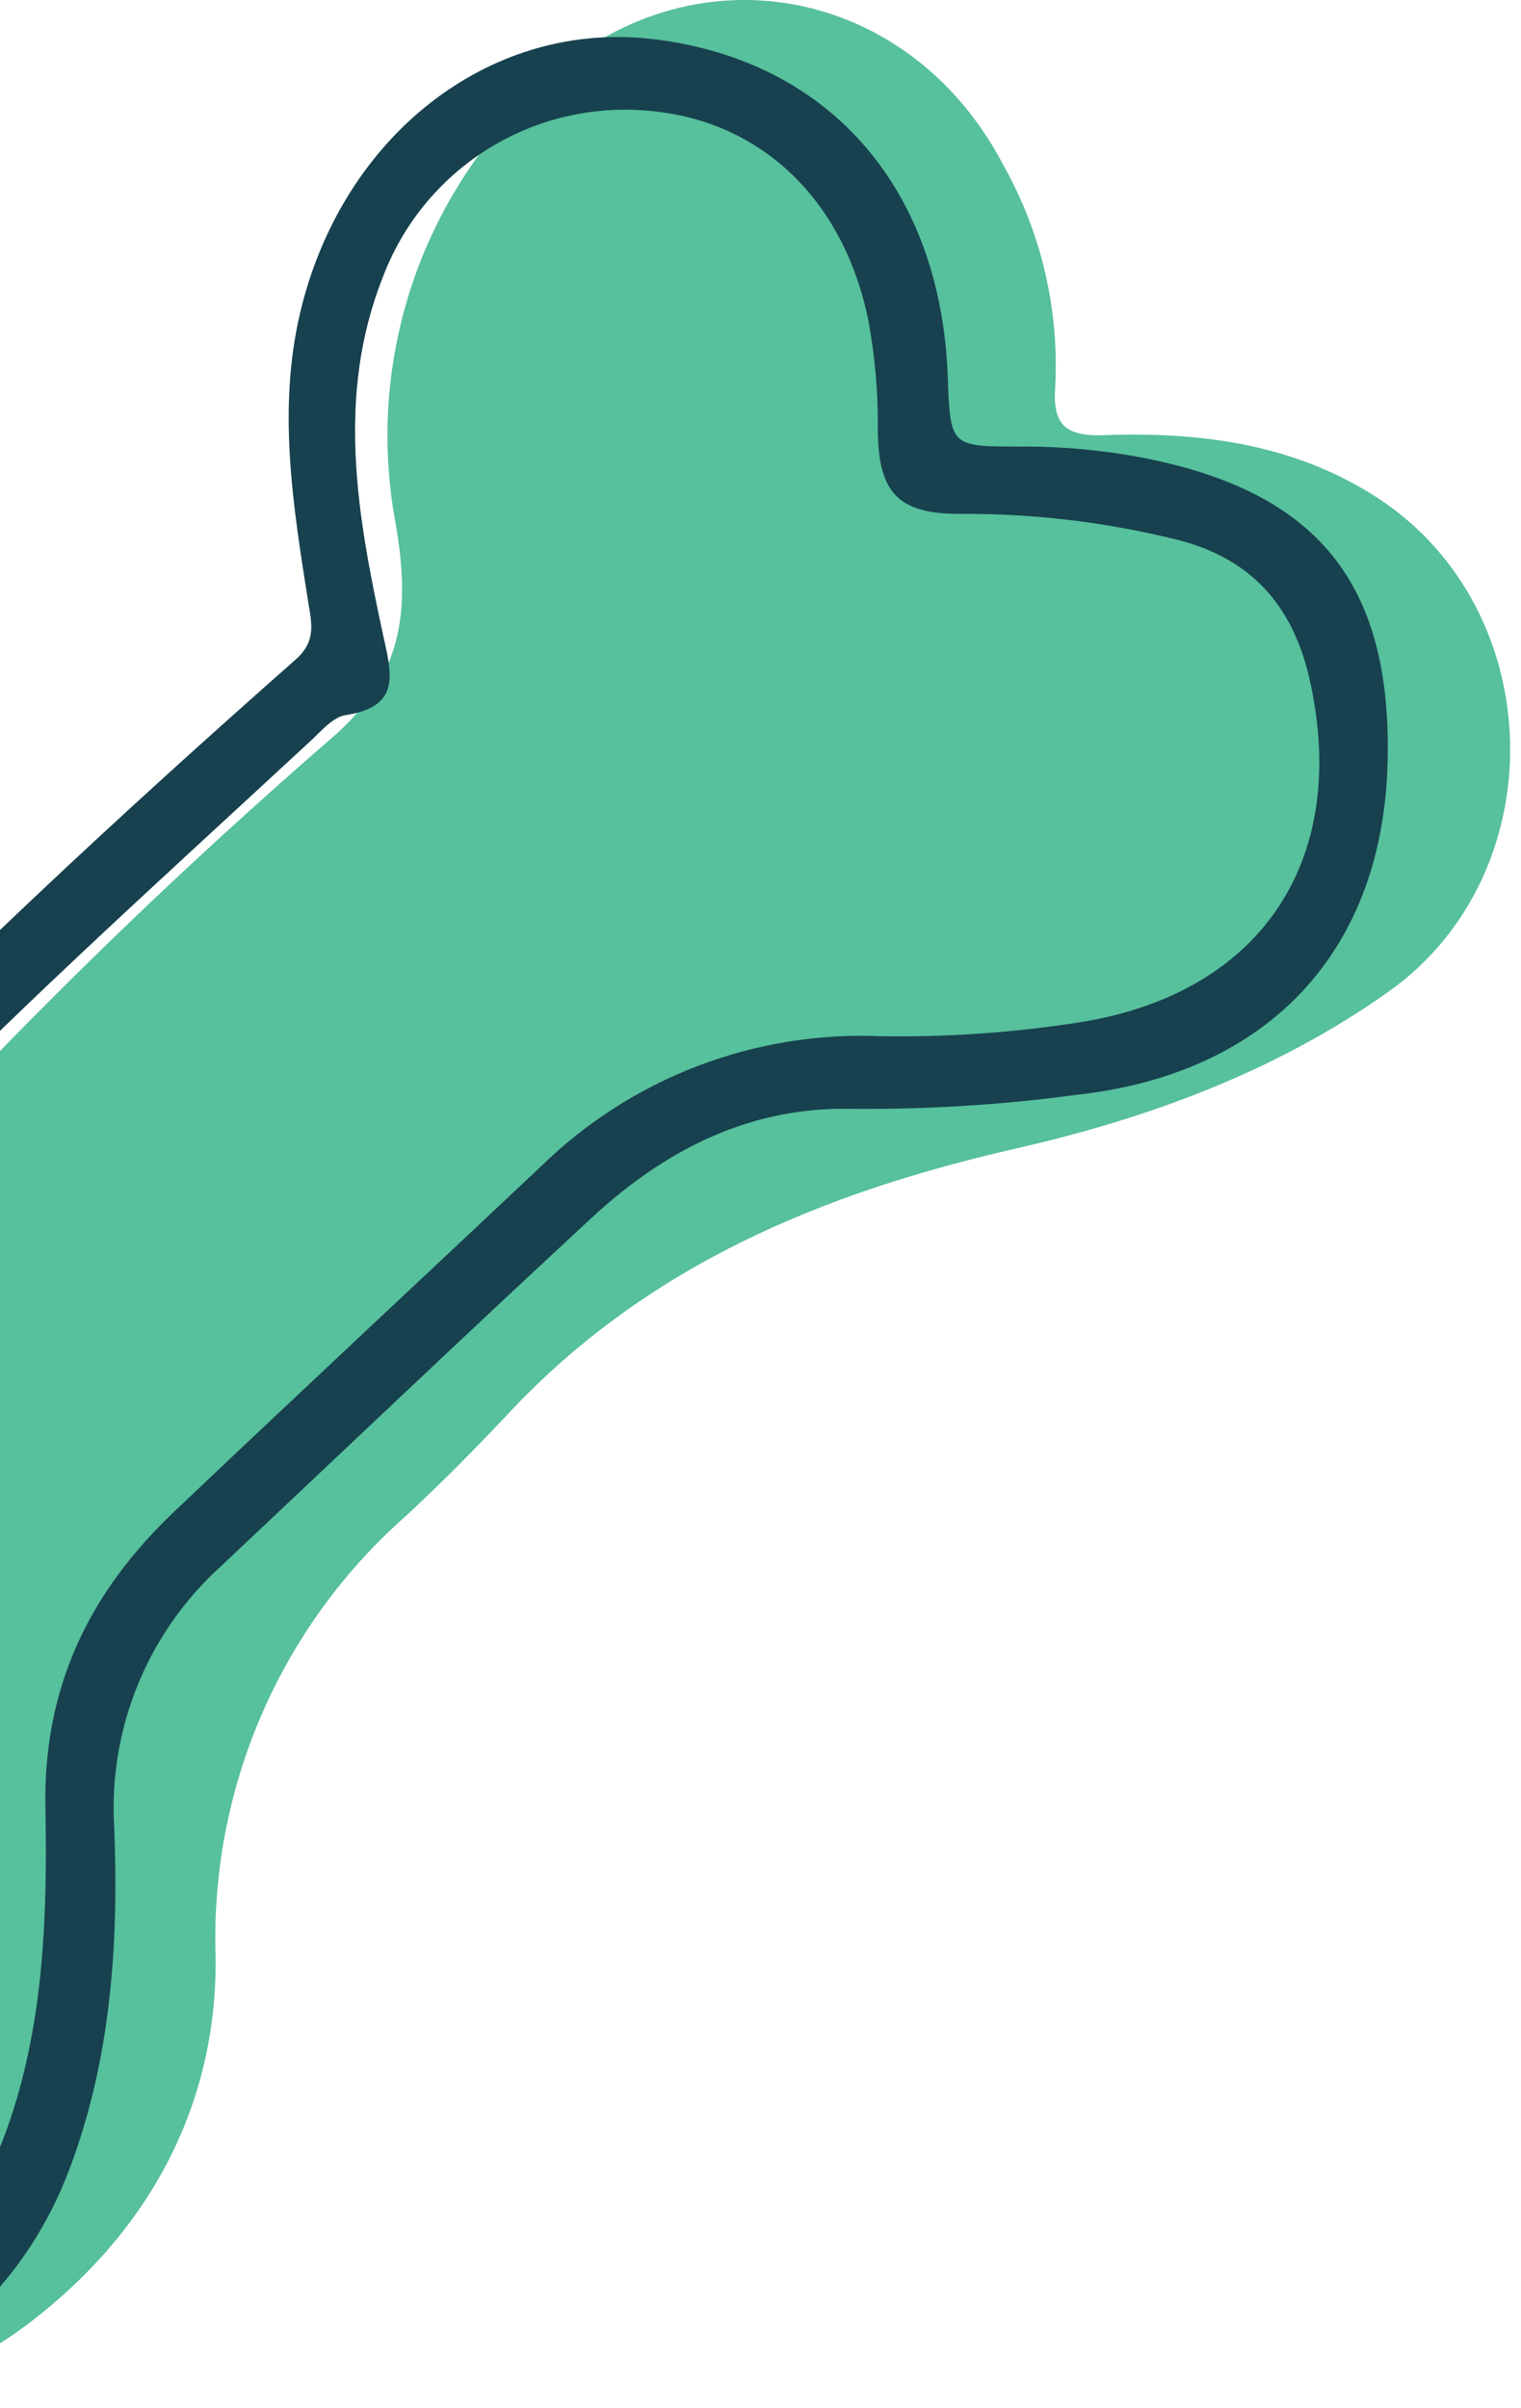
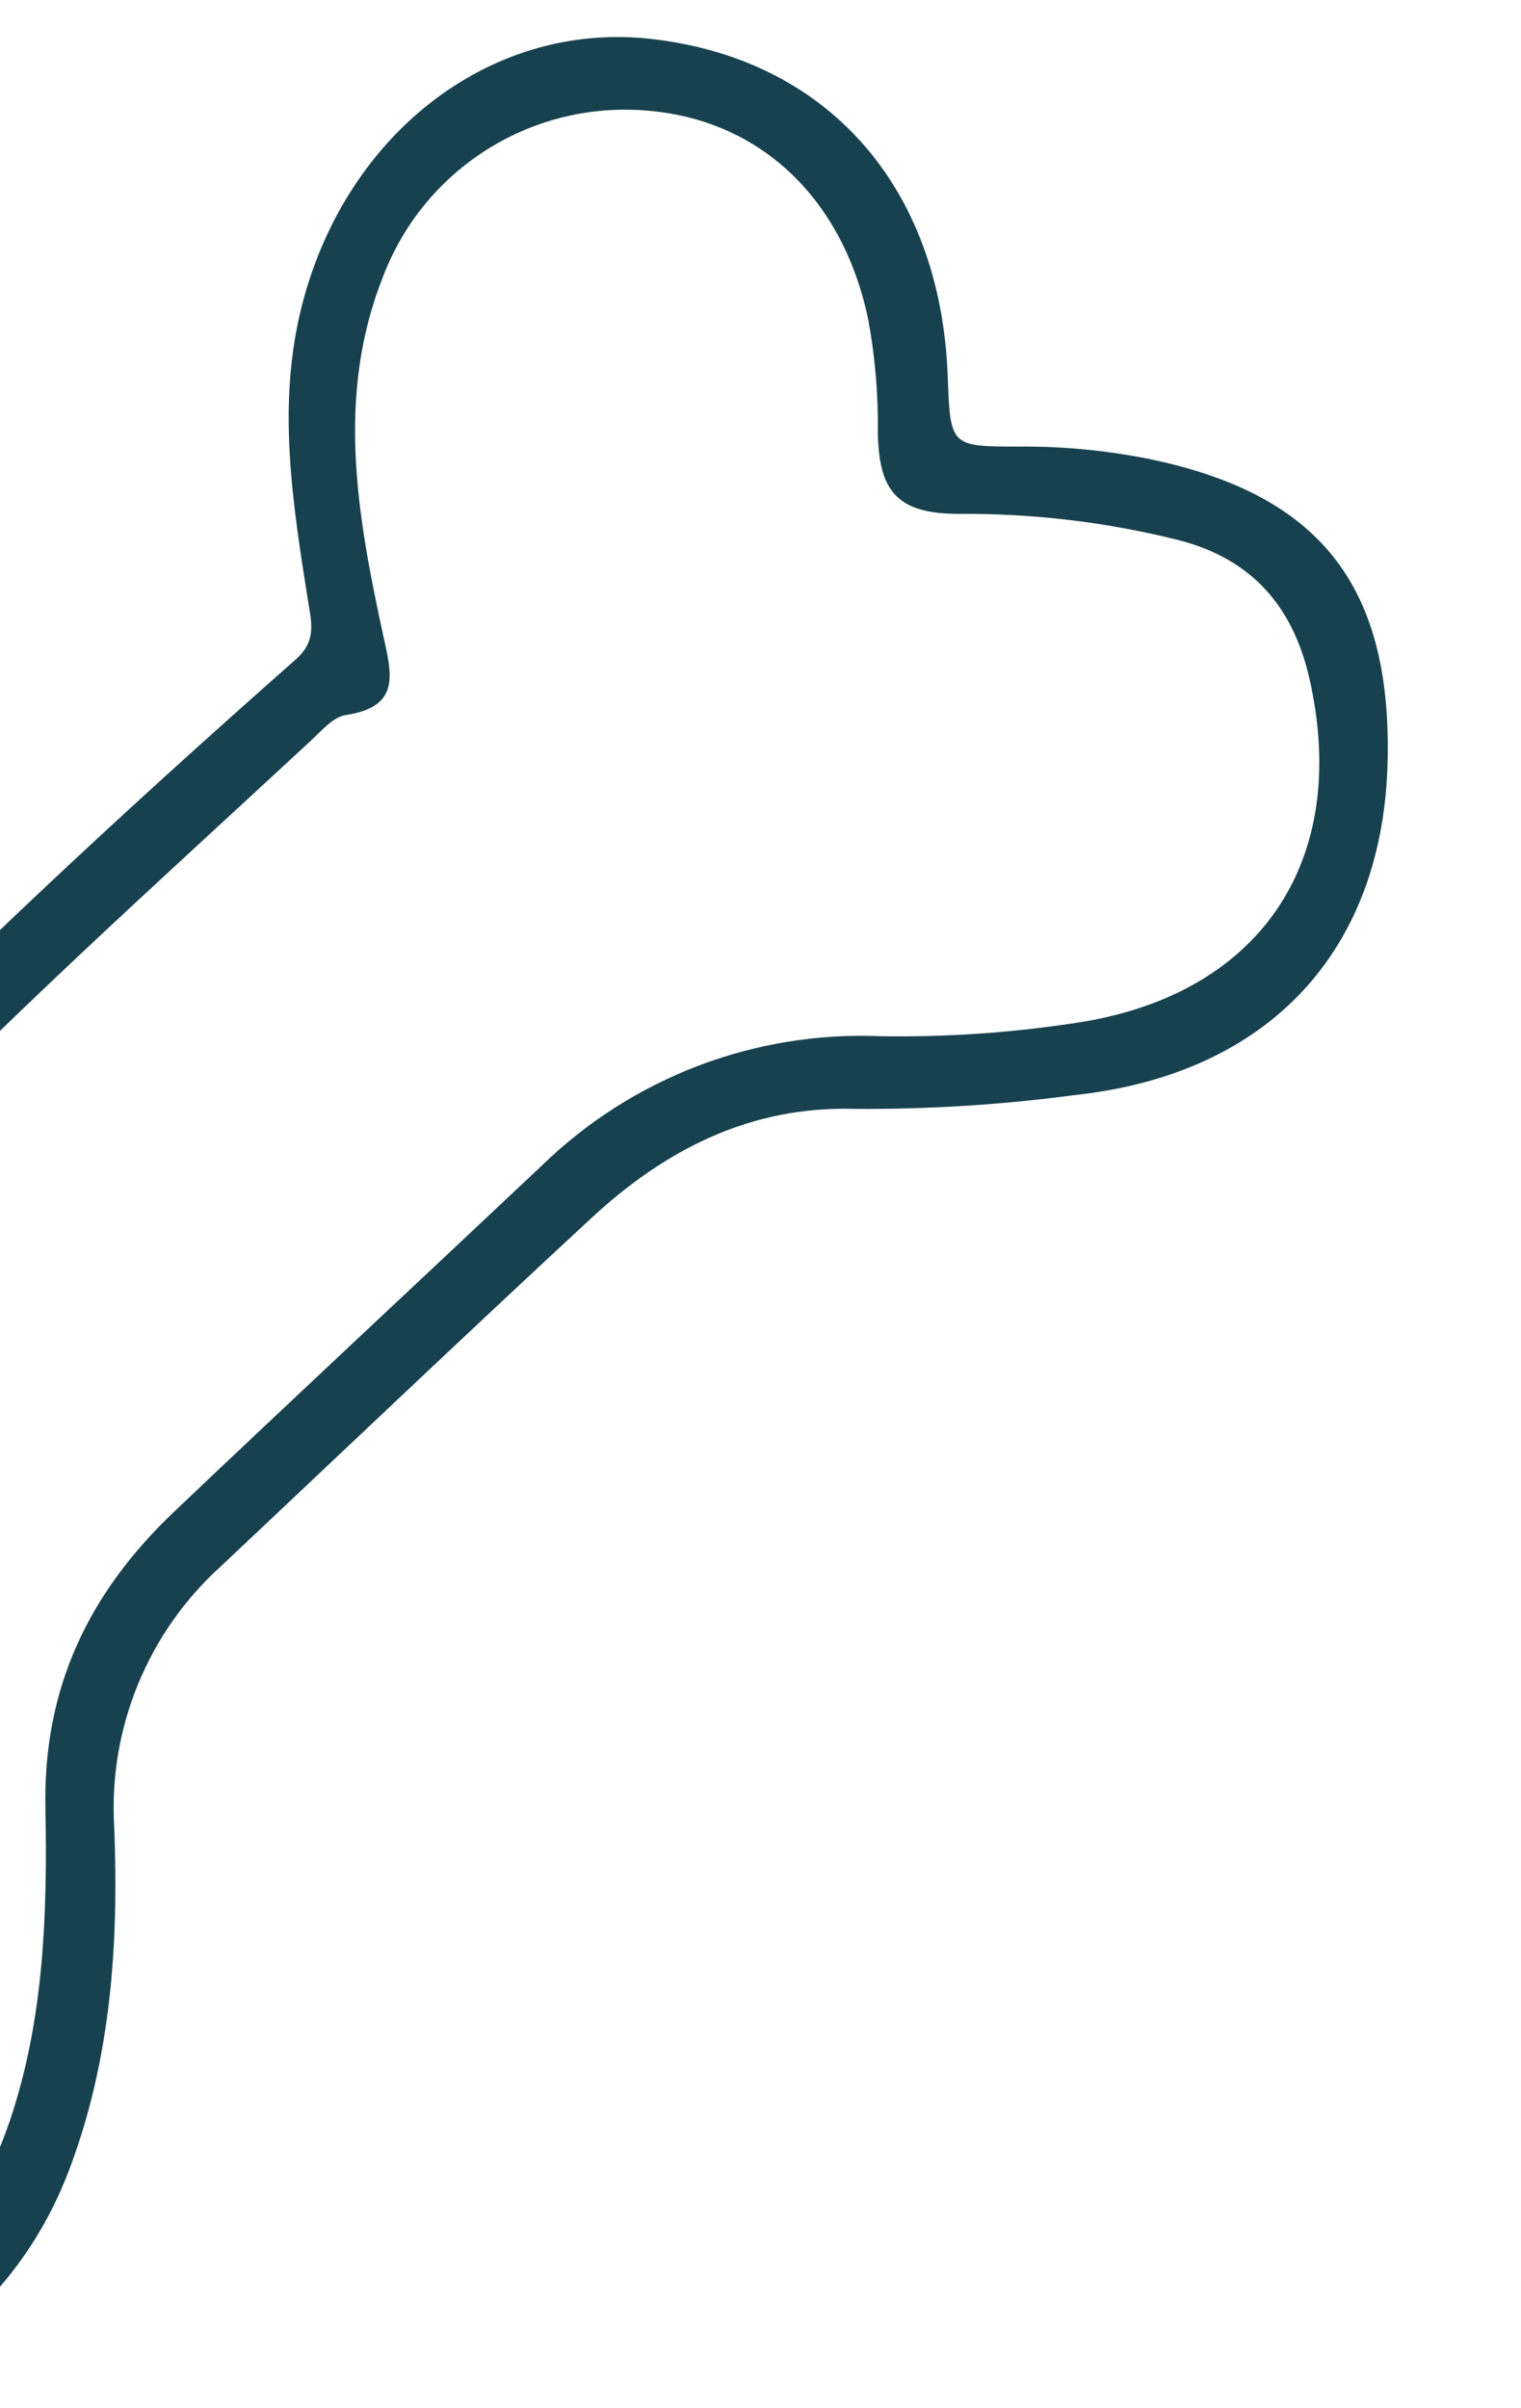
<svg xmlns="http://www.w3.org/2000/svg" width="115" height="182" viewBox="0 0 115 182" fill="none">
-   <path d="M-31.035 98.149C-27.765 98.512 -24.467 98.764 -21.252 99.309C-20.393 99.502 -19.495 99.44 -18.671 99.13C-17.846 98.819 -17.131 98.274 -16.612 97.562C-3.758 82.661 10.161 68.713 25.037 55.829C30.459 51.133 31.046 46.256 29.928 39.659C28.807 33.758 29.179 27.669 31.01 21.948C32.84 16.227 36.072 11.054 40.41 6.899C51.507 -4.282 68.558 -1.487 75.868 12.489C78.737 17.595 80.095 23.412 79.781 29.261C79.585 32.056 80.508 32.992 83.415 32.895C90.724 32.629 97.894 33.538 104.211 37.675C117.167 46.172 117.572 66.046 104.966 74.977C96.441 81.014 86.797 84.55 76.706 86.842C62.171 90.169 48.936 95.661 38.524 106.758C36.008 109.442 33.408 112.069 30.711 114.571C25.994 118.725 22.256 123.873 19.765 129.643C17.273 135.413 16.091 141.664 16.302 147.946C16.427 159.127 11.27 168.658 2.325 175.507C-7.975 183.403 -18.904 182.495 -28.338 173.662C-31.752 170.507 -34.405 166.619 -36.1 162.291C-37.794 157.963 -38.486 153.307 -38.121 148.673C-37.884 144.298 -41.126 145.556 -43.013 145.221C-52.503 143.501 -58.554 137.408 -59.672 128.016C-60.288 121.51 -58.533 115.001 -54.73 109.688C-50.926 104.374 -45.331 100.614 -38.974 99.099C-36.37 98.497 -33.708 98.179 -31.035 98.149Z" fill="#57C09C" />
  <path d="M104.918 57.419C104.639 71.8 95.987 81.178 81.299 82.772C75.763 83.512 70.182 83.862 64.597 83.82C56.742 83.596 50.313 86.894 44.737 92.052C35.331 100.759 26.037 109.606 16.701 118.397C13.959 120.876 11.809 123.941 10.414 127.365C9.017 130.789 8.41 134.483 8.637 138.173C8.986 146.964 8.385 155.685 5.227 164.029C-1.049 180.548 -19.371 186.949 -32.872 177.292C-39.595 172.484 -42.446 165.328 -44.053 157.614C-44.616 155.01 -44.957 152.364 -45.073 149.703C-45.171 147.719 -45.898 147.201 -47.799 147.034C-54.174 146.439 -60.095 143.475 -64.39 138.726C-68.686 133.978 -71.044 127.791 -70.999 121.388C-71.055 115.097 -68.713 109.022 -64.451 104.396C-60.188 99.77 -54.324 96.94 -48.05 96.482C-42.867 95.98 -37.636 96.541 -32.676 98.131C-31.445 98.62 -30.088 98.697 -28.809 98.352C-27.53 98.007 -26.396 97.258 -25.577 96.217C-22.628 93.058 -19.581 89.997 -16.604 86.88C-4.235 73.911 8.902 61.724 22.319 49.886C23.941 48.488 23.563 47.091 23.298 45.483C22.152 38.216 20.964 30.906 22.711 23.569C25.869 10.334 36.868 1.696 48.944 2.912C62.445 4.31 71.124 14.009 71.655 28.447C71.851 33.743 71.851 33.757 77.064 33.757C80.239 33.732 83.408 34.022 86.526 34.624C99.607 37.209 105.198 44.086 104.918 57.419ZM-44.249 101.821C-57.973 101.821 -66.513 110.766 -65.604 123.847C-65.386 126.485 -64.635 129.052 -63.397 131.391C-62.158 133.73 -60.458 135.794 -58.399 137.457C-56.34 139.121 -53.965 140.349 -51.417 141.068C-48.87 141.786 -46.203 141.981 -43.578 141.639C-40.783 141.248 -39.595 142.589 -39.776 145.371C-40.288 152.877 -38.602 160.37 -34.927 166.936C-33.74 169.081 -32.135 170.965 -30.205 172.477C-28.275 173.989 -26.06 175.096 -23.693 175.734C-21.326 176.372 -18.855 176.526 -16.427 176.189C-13.999 175.852 -11.664 175.029 -9.56 173.77C-4.137 170.709 -1.174 165.929 0.782 160.199C3.326 152.596 3.577 144.686 3.438 136.859C3.2 127.607 6.736 120.353 13.221 114.218C22.431 105.469 31.725 96.818 40.964 88.11C44.337 84.826 48.346 82.265 52.743 80.582C57.141 78.9 61.835 78.133 66.54 78.327C71.365 78.409 76.19 78.091 80.963 77.377C95.163 75.42 102.179 65.19 98.992 51.242C97.734 45.805 94.632 42.255 89.125 40.829C83.706 39.472 78.136 38.805 72.549 38.845C67.895 38.845 66.428 37.224 66.372 32.611C66.404 29.8 66.165 26.992 65.659 24.226C63.786 15.085 57.553 9.118 49.084 8.377C44.812 7.975 40.527 8.989 36.888 11.262C33.249 13.535 30.458 16.941 28.944 20.955C25.394 29.928 27.015 38.956 28.944 47.901C29.615 50.948 30.342 53.408 26.149 54.051C25.171 54.191 24.276 55.281 23.438 56.049C11.795 66.839 -0.028 77.433 -10.958 88.949C-14.899 93.142 -18.91 97.153 -22.949 101.192C-24.203 102.561 -25.837 103.525 -27.642 103.961C-29.447 104.396 -31.341 104.284 -33.082 103.638C-36.676 102.411 -40.451 101.797 -44.249 101.821Z" fill="#17414F" />
</svg>